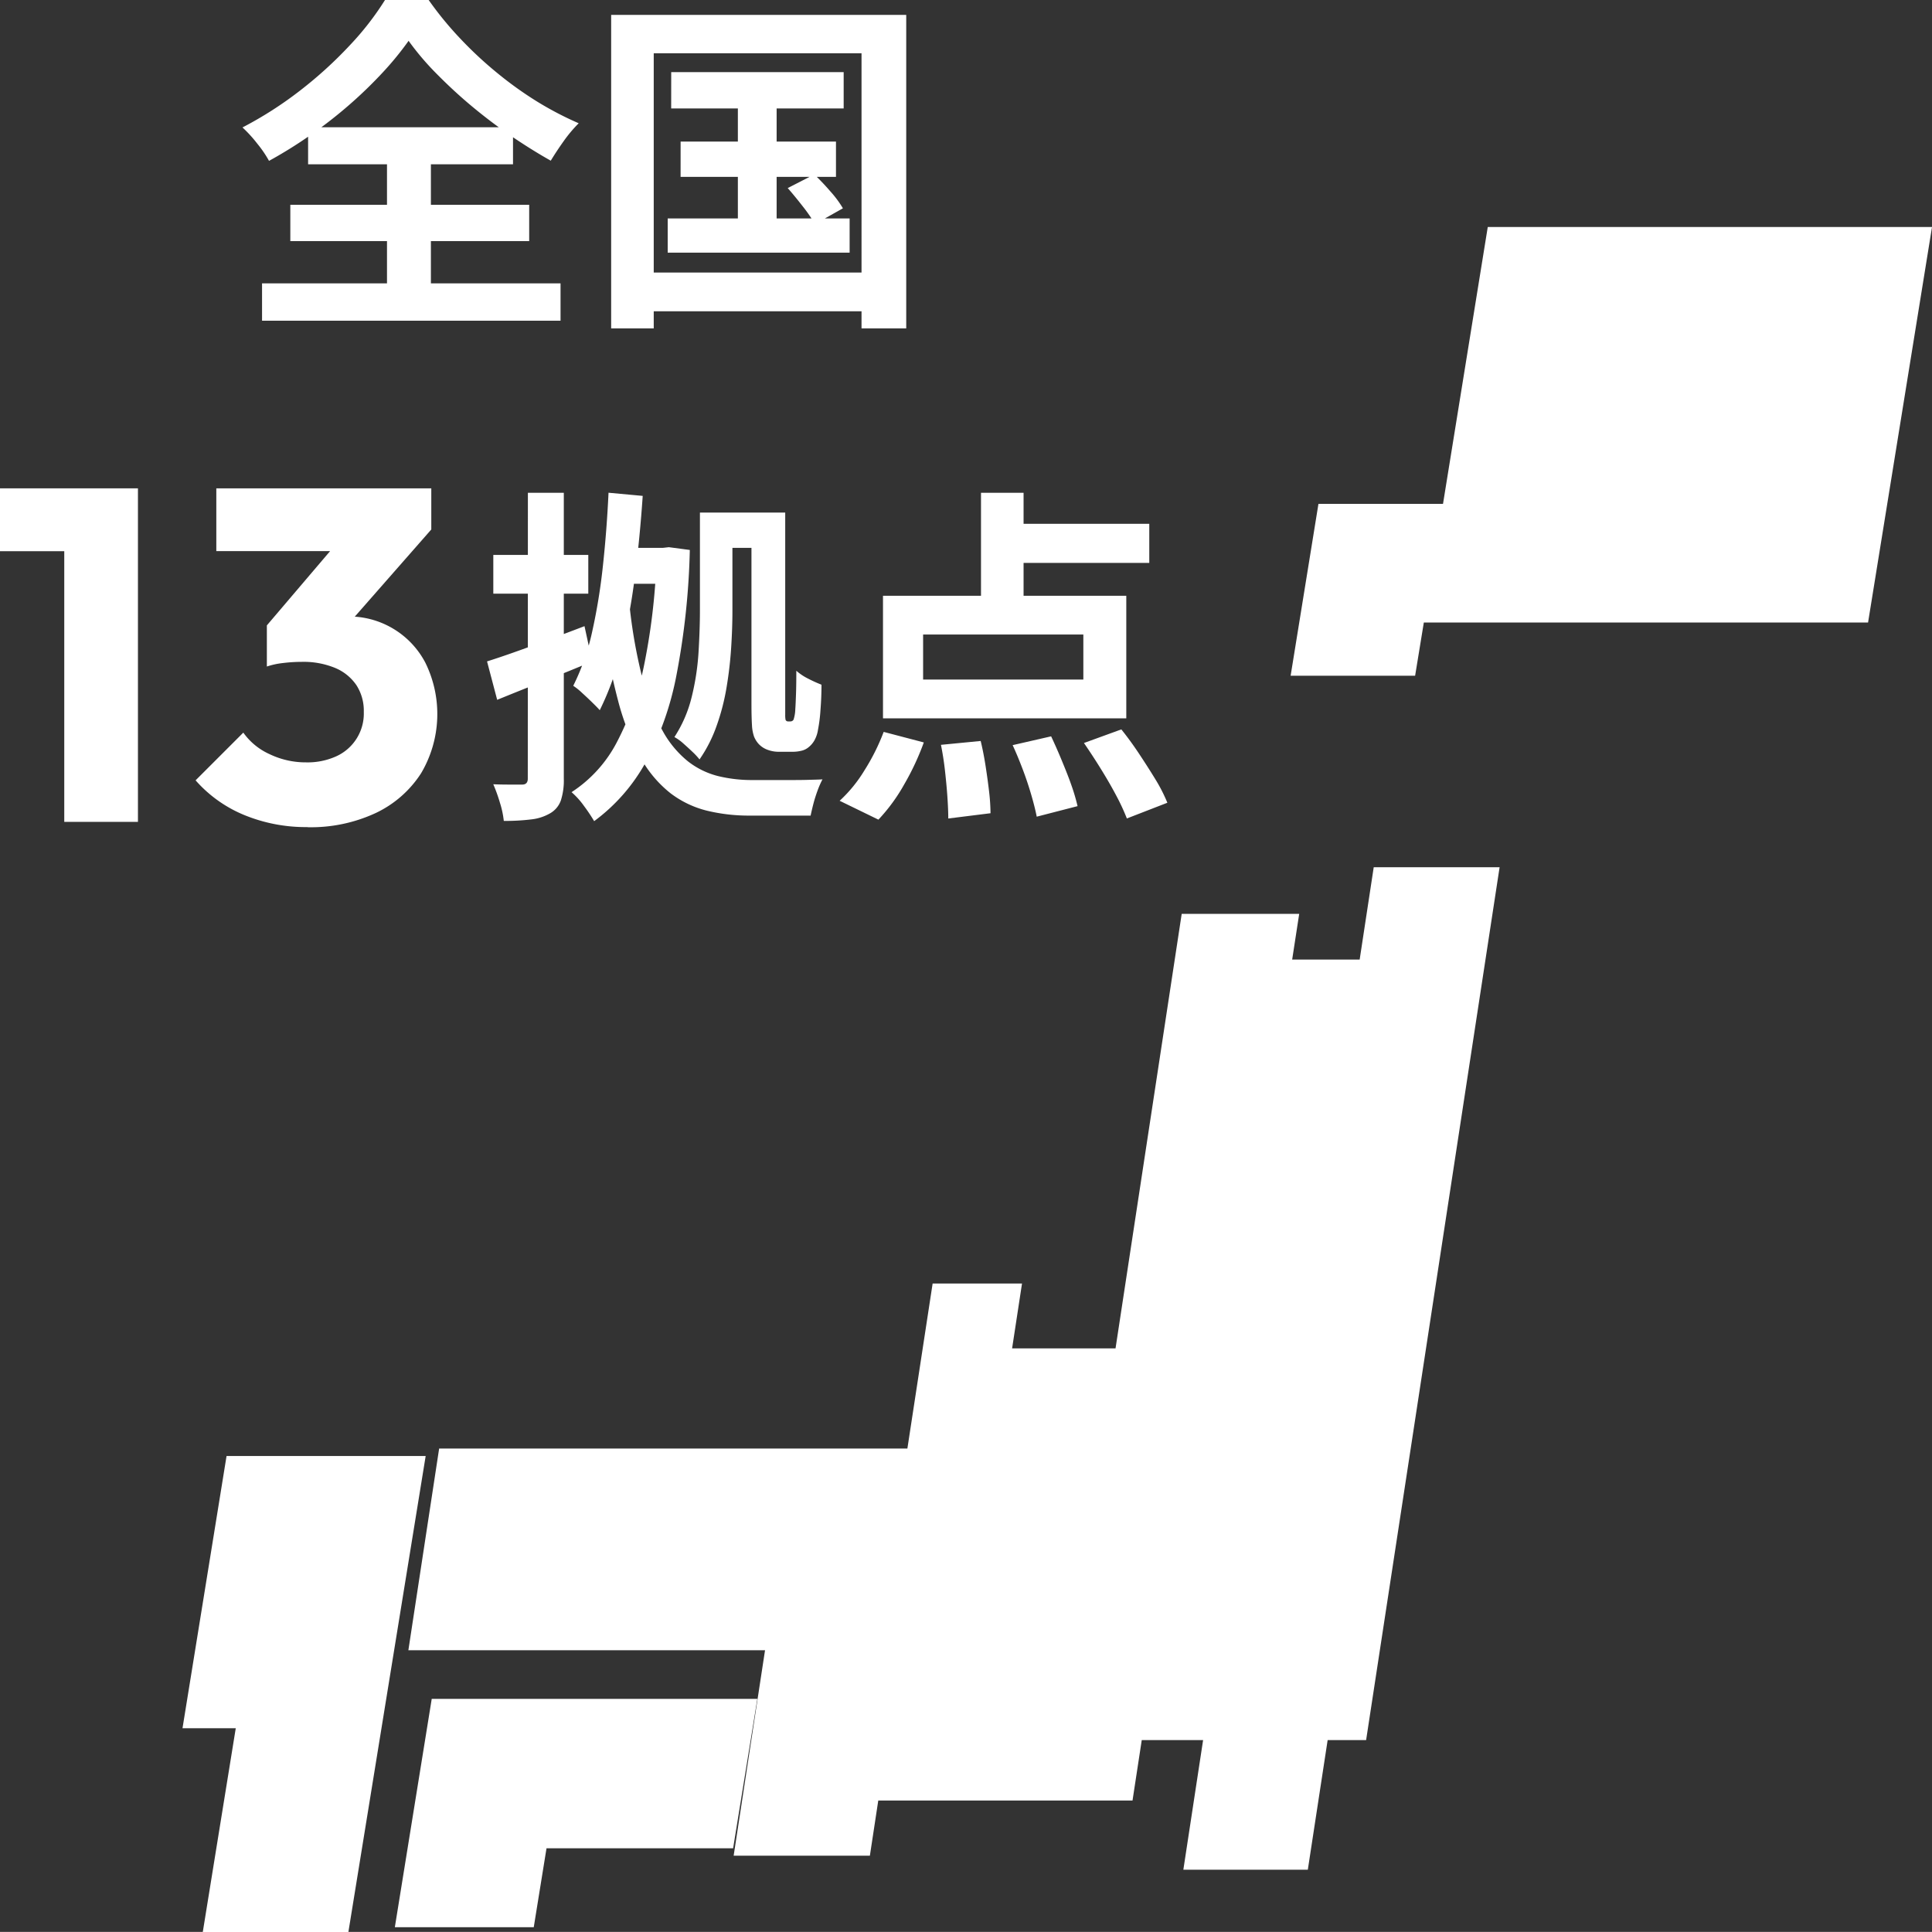
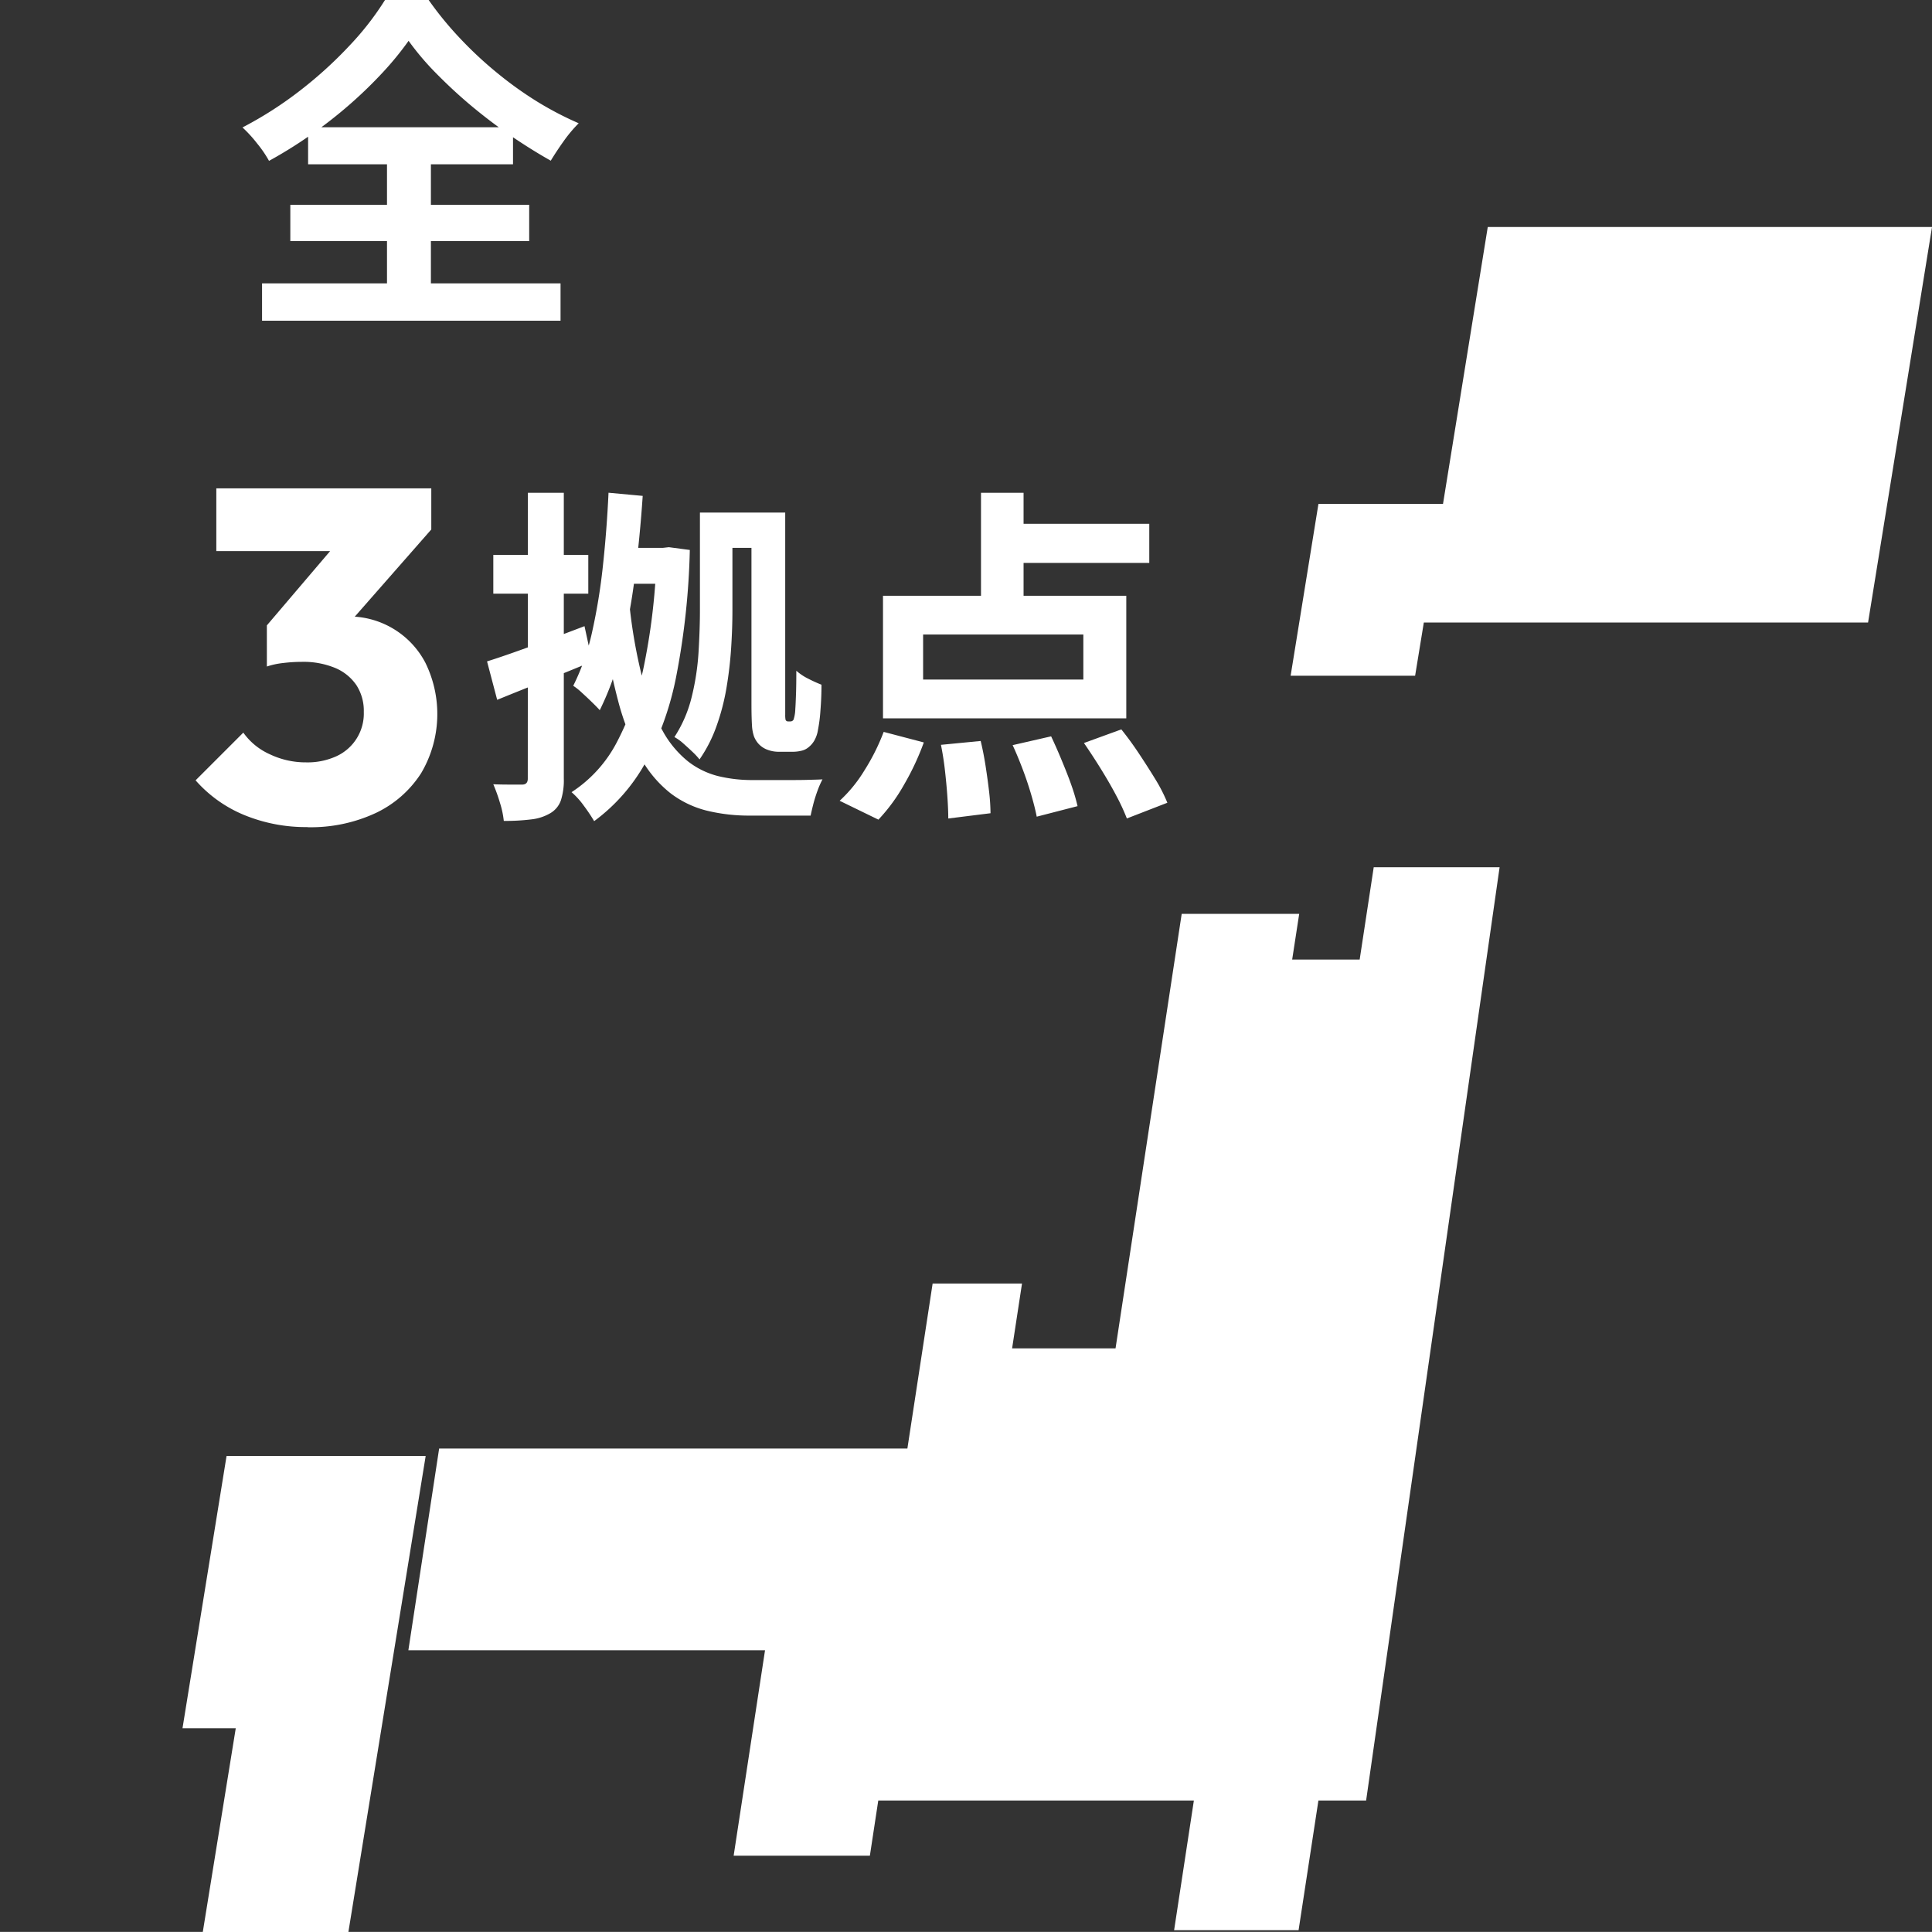
<svg xmlns="http://www.w3.org/2000/svg" width="110" height="109.993" viewBox="0 0 110 109.993">
  <rect x="0" y="0" width="110" height="109.993" fill="#333333" stroke="none" />
  <g id="レイヤー_1" data-name="レイヤー 1" transform="translate(0 -0.02)">
    <g id="グループ_243" data-name="グループ 243" transform="translate(0 0.02)">
      <g id="_レイヤー_1-2" data-name=" レイヤー 1-2" transform="translate(10.391 12.925)">
        <g id="グループ_241" data-name="グループ 241">
-           <path id="パス_18827" data-name="パス 18827" d="M63.417,263.82l-2.1,13h7.909l.726-4.492H80.577l1.379-8.507" transform="translate(-49.227 -180.019)" fill="#fff" />
          <path id="パス_18828" data-name="パス 18828" d="M42.185,226.11H30.848l-2.508,15.5h3.032l-1.877,11.6h8.29" transform="translate(-28.34 -156.136)" fill="#fff" />
          <path id="パス_18829" data-name="パス 18829" d="M211.64,55.27l-2.548,15.763H202l-1.584,9.786h7.088L208,77.787h25.293l3.641-22.517Z" transform="translate(-137.324 -55.27)" fill="#fff" />
-           <path id="パス_18830" data-name="パス 18830" d="M130.4,134.69h-7.167l-.8,5.254h-3.843l.4-2.6H112.3l-3.767,24.739h-5.889l.564-3.692H98.119l-1.437,9.394H70.022L68.27,179.269H88.577l-1.787,11.7h7.756l.478-3.142H109.5l.526-3.443h3.493l-1.125,7.381h7.087l1.129-7.381H122.8" transform="translate(-55.41 -98.237)" fill="#fff" />
+           <path id="パス_18830" data-name="パス 18830" d="M130.4,134.69h-7.167l-.8,5.254h-3.843l.4-2.6H112.3l-3.767,24.739h-5.889l.564-3.692H98.119l-1.437,9.394H70.022L68.27,179.269H88.577l-1.787,11.7h7.756l.478-3.142H109.5h3.493l-1.125,7.381h7.087l1.129-7.381H122.8" transform="translate(-55.41 -98.237)" fill="#fff" />
        </g>
      </g>
      <g id="グループ_242" data-name="グループ 242">
        <path id="パス_18831" data-name="パス 18831" d="M47.12,2.337a17.779,17.779,0,0,1-1.47,1.8,25.027,25.027,0,0,1-1.888,1.83,25.68,25.68,0,0,1-2.2,1.72,25.777,25.777,0,0,1-2.394,1.492A6.492,6.492,0,0,0,38.5,8.2a7.472,7.472,0,0,0-.843-.924,21.607,21.607,0,0,0,3.3-2.116,23.669,23.669,0,0,0,2.823-2.574A16.356,16.356,0,0,0,45.771.02h2.486a19.436,19.436,0,0,0,1.789,2.185,21.96,21.96,0,0,0,2.1,1.958A20.982,20.982,0,0,0,54.428,5.8,18.913,18.913,0,0,0,56.8,7.038a7.768,7.768,0,0,0-.854,1.016c-.264.37-.51.741-.737,1.115q-1.133-.638-2.306-1.441c-.781-.535-1.529-1.107-2.248-1.709S49.28,4.8,48.671,4.182a15.553,15.553,0,0,1-1.551-1.83ZM38.771,16.153H55.766V18.28H38.771Zm1.61-4.473h13.6v2.068h-13.6Zm1.012-4.415H53.06V9.374H41.393Zm4.492.935h2.5v9.123h-2.5V8.2Z" transform="translate(-23.851 -0.02)" fill="#fff" />
-         <path id="パス_18832" data-name="パス 18832" d="M94.9,2.33h16.8V20.179h-2.545V4.515H97.324V20.179H94.9ZM96.231,17h14.095v2.207H96.231Zm1.888-3.08h10.358v1.947H98.119Zm.2-8.331h9.819V7.658H98.317Zm.535,3.956H107.7v2.009H98.853Zm3.26-3.3h2.207v8.708h-2.207V6.246Zm2.842,5.944,1.511-.774c.29.279.6.6.913.964a6,6,0,0,1,.715.964l-1.591.895a8.866,8.866,0,0,0-.686-.994c-.3-.385-.587-.737-.865-1.052Z" transform="translate(-60.103 -1.483)" fill="#fff" />
-         <path id="パス_18833" data-name="パス 18833" d="M0,79.429V75.85H7.586v3.579ZM3.659,94.84V75.85H7.854V94.84H3.659Z" transform="translate(0 -48.046)" fill="#fff" />
        <path id="パス_18834" data-name="パス 18834" d="M36.736,95.137a9.23,9.23,0,0,1-3.6-.686,7.467,7.467,0,0,1-2.772-1.976l2.717-2.717a3.686,3.686,0,0,0,1.492,1.225,4.746,4.746,0,0,0,2.086.469,3.953,3.953,0,0,0,1.72-.348,2.672,2.672,0,0,0,1.562-2.526,2.682,2.682,0,0,0-.418-1.518,2.732,2.732,0,0,0-1.21-.983,4.717,4.717,0,0,0-1.9-.348,8.944,8.944,0,0,0-1.063.066,4.4,4.4,0,0,0-.928.2l1.855-2.339c.5-.143.983-.264,1.437-.363a6.06,6.06,0,0,1,1.276-.147,4.911,4.911,0,0,1,4.451,2.622,6.613,6.613,0,0,1-.242,6.31,6.231,6.231,0,0,1-2.581,2.259,8.759,8.759,0,0,1-3.887.807ZM31.544,79.429V75.85H43.784v2.339l-3.307,1.236H31.548Zm2.878,6.563V83.653l4.627-5.434,4.734-.026-4.814,5.485Z" transform="translate(-19.228 -48.046)" fill="#fff" />
        <path id="パス_18835" data-name="パス 18835" d="M75.63,86.133c.715-.224,1.566-.521,2.556-.884s1.984-.737,2.992-1.122l.436,2.009q-1.37.577-2.783,1.133c-.942.37-1.815.722-2.625,1.052l-.576-2.185Zm2.325-9.6H80V92.81a3.72,3.72,0,0,1-.169,1.243,1.369,1.369,0,0,1-.605.726,2.711,2.711,0,0,1-1.063.348,11.987,11.987,0,0,1-1.58.088,5.212,5.212,0,0,0-.22-1.034,9.287,9.287,0,0,0-.378-1.052c.359.015.693.018,1,.018h.645c.213,0,.319-.114.319-.337Zm-1.969,3.538h5.408v2.207H75.986Zm9.3-.4h.337l.359-.04,1.192.158a42.56,42.56,0,0,1-.755,7.1A17.278,17.278,0,0,1,84.65,91.9a10.376,10.376,0,0,1-2.922,3.329,9.85,9.85,0,0,0-.587-.876,4.4,4.4,0,0,0-.7-.774,7.544,7.544,0,0,0,2.574-2.834A16.5,16.5,0,0,0,84.6,86.2a36.181,36.181,0,0,0,.686-6.134v-.4ZM82.545,76.53l1.947.18q-.159,2.365-.447,4.6a36.881,36.881,0,0,1-.766,4.173,16.225,16.225,0,0,1-1.232,3.428c-.106-.121-.253-.268-.436-.447s-.374-.359-.568-.535a3.6,3.6,0,0,0-.506-.407,13.07,13.07,0,0,0,1.074-3.062,33.448,33.448,0,0,0,.616-3.777q.22-2.029.319-4.154Zm1.214,6.578a29.192,29.192,0,0,0,.774,4.206,12.021,12.021,0,0,0,1.115,2.812,5.825,5.825,0,0,0,1.423,1.7,4.613,4.613,0,0,0,1.709.836,8.137,8.137,0,0,0,1.976.227H92.7c.425,0,.821,0,1.192-.011s.649-.015.836-.029a5.142,5.142,0,0,0-.279.634c-.092.253-.172.5-.238.755s-.117.477-.158.675H90.6a10.152,10.152,0,0,1-2.446-.279,5.676,5.676,0,0,1-2.079-.994,6.668,6.668,0,0,1-1.69-2,13.977,13.977,0,0,1-1.3-3.289,34.71,34.71,0,0,1-.913-4.869Zm-.576-3.439h2.864v2.046H83.183Zm4.572-2.009H89.6v5.584c0,.634-.022,1.327-.07,2.079a22.115,22.115,0,0,1-.26,2.266,12.659,12.659,0,0,1-.568,2.207,7.991,7.991,0,0,1-.975,1.918,3.992,3.992,0,0,0-.407-.436c-.18-.172-.363-.337-.546-.5a2.607,2.607,0,0,0-.477-.337,7.354,7.354,0,0,0,.983-2.277,14.269,14.269,0,0,0,.389-2.523c.051-.854.081-1.654.081-2.394V77.663Zm1.353,0h2.127v2.009H89.109Zm1.569,0h1.929v11.5a1.42,1.42,0,0,0,.018.29.141.141,0,0,0,.139.1H92.9a.2.2,0,0,0,.18-.1,2.112,2.112,0,0,0,.1-.6c.015-.187.026-.469.04-.854s.018-.829.018-1.331a3.058,3.058,0,0,0,.667.447,7.932,7.932,0,0,0,.766.348c0,.466-.018.95-.059,1.459a8.607,8.607,0,0,1-.139,1.1,1.779,1.779,0,0,1-.191.587A1.346,1.346,0,0,1,93.96,91a.978.978,0,0,1-.429.22,2.122,2.122,0,0,1-.506.059h-.814a1.792,1.792,0,0,1-.6-.11,1.281,1.281,0,0,1-.528-.348,1.412,1.412,0,0,1-.249-.4,2.325,2.325,0,0,1-.121-.656c-.018-.29-.029-.7-.029-1.214V77.659Z" transform="translate(-47.899 -48.476)" fill="#fff" />
        <path id="パス_18836" data-name="パス 18836" d="M132.888,90.154l2.284.6a14.75,14.75,0,0,1-1.115,2.387,10.143,10.143,0,0,1-1.47,2.009l-2.207-1.074a7.934,7.934,0,0,0,1.412-1.731,12.044,12.044,0,0,0,1.093-2.185Zm-.04-7.751H146.7v6.978H132.848Zm2.284,2.207v2.563h9.123V84.61Zm1.012,6.281,2.266-.22c.106.436.2.913.279,1.423s.147,1,.2,1.459a11.431,11.431,0,0,1,.081,1.232l-2.405.3c0-.345-.018-.759-.051-1.243s-.081-.983-.139-1.5-.136-1-.227-1.452Zm2.284-14.351h2.424v6.919h-2.424Zm1.133,1.767h8.448v2.226h-8.448Zm.675,12.6,2.185-.5c.2.425.4.876.6,1.36s.389.95.546,1.4a11.127,11.127,0,0,1,.359,1.214l-2.325.6q-.1-.517-.308-1.232c-.139-.477-.3-.964-.488-1.459s-.378-.957-.576-1.382Zm4.055-.121,2.127-.774c.33.411.667.869,1,1.371s.653,1,.946,1.481a9.251,9.251,0,0,1,.675,1.324l-2.306.895a12.1,12.1,0,0,0-.616-1.324c-.264-.5-.561-1.008-.884-1.529s-.638-1-.942-1.441Z" transform="translate(-82.574 -48.483)" fill="#fff" />
      </g>
    </g>
  </g>
</svg>